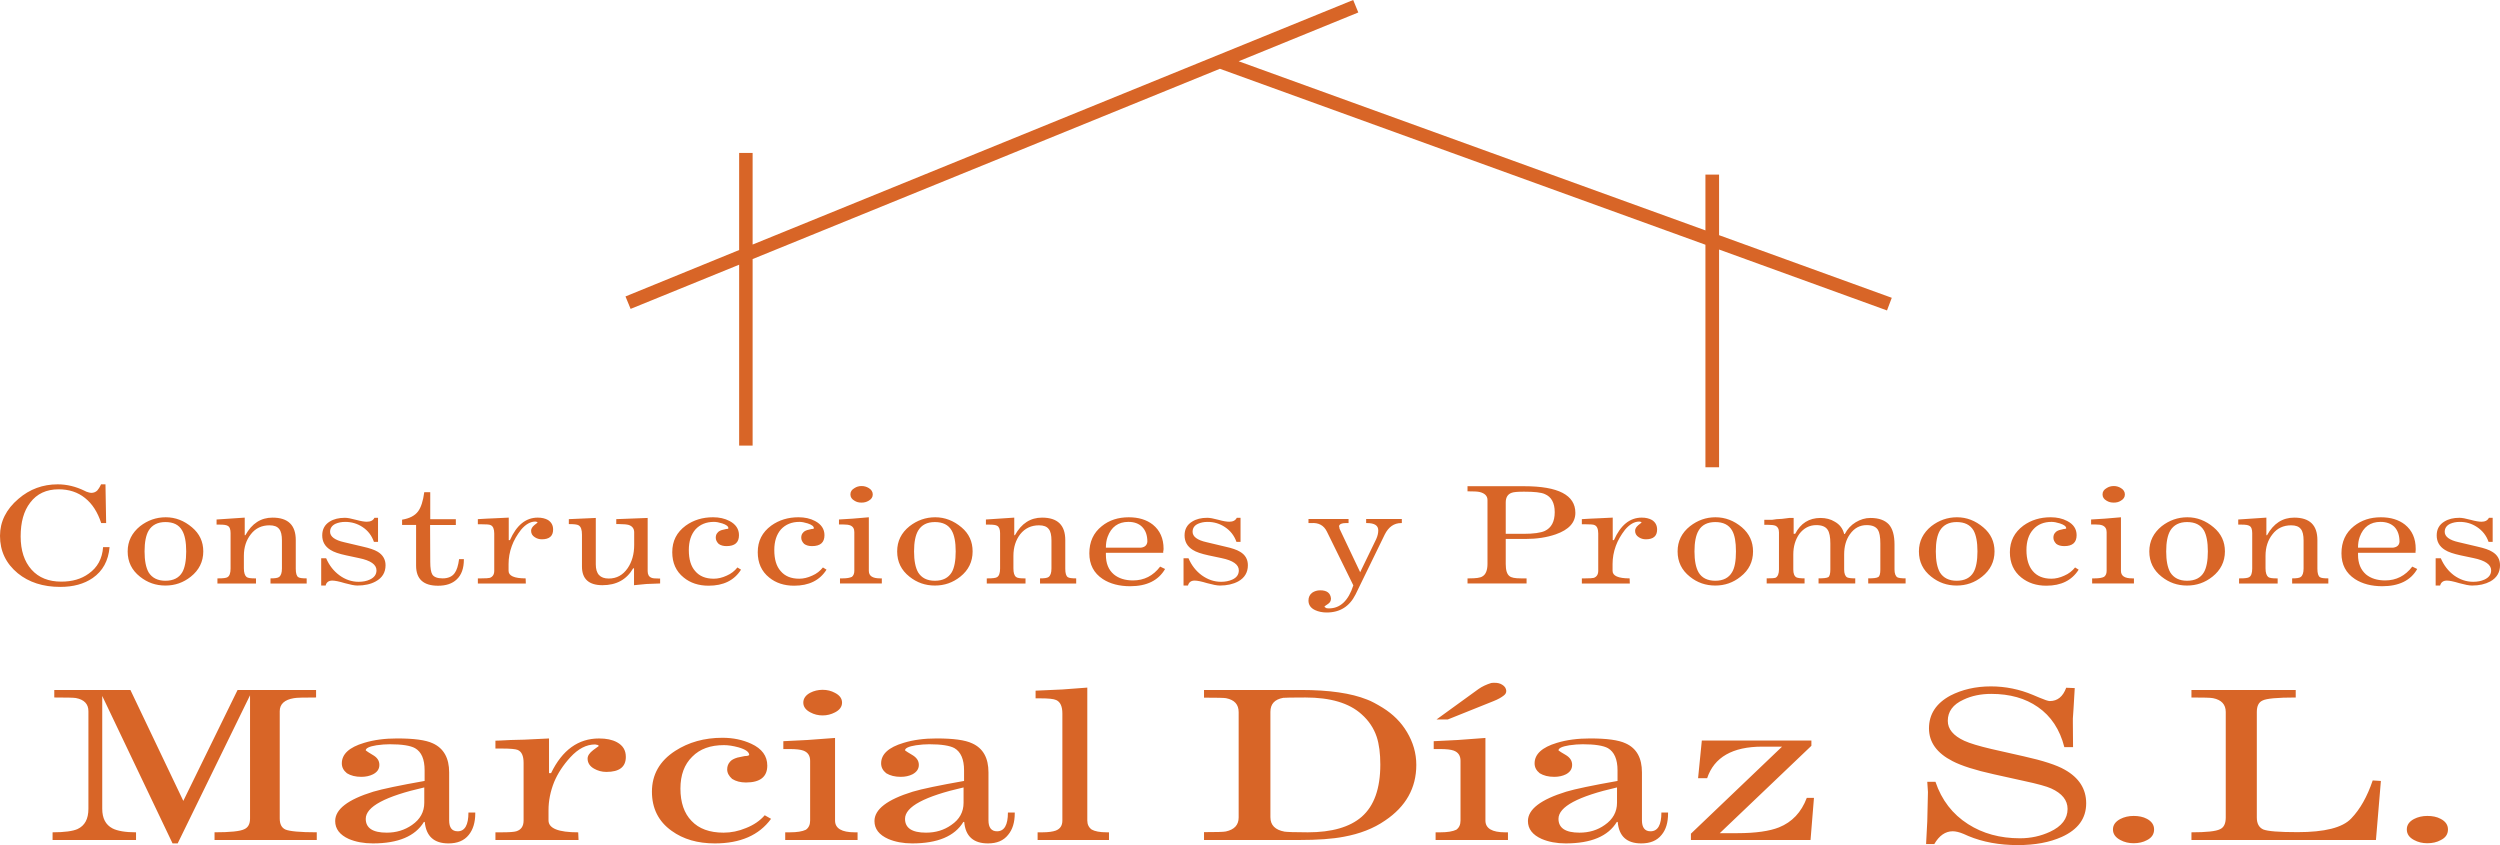
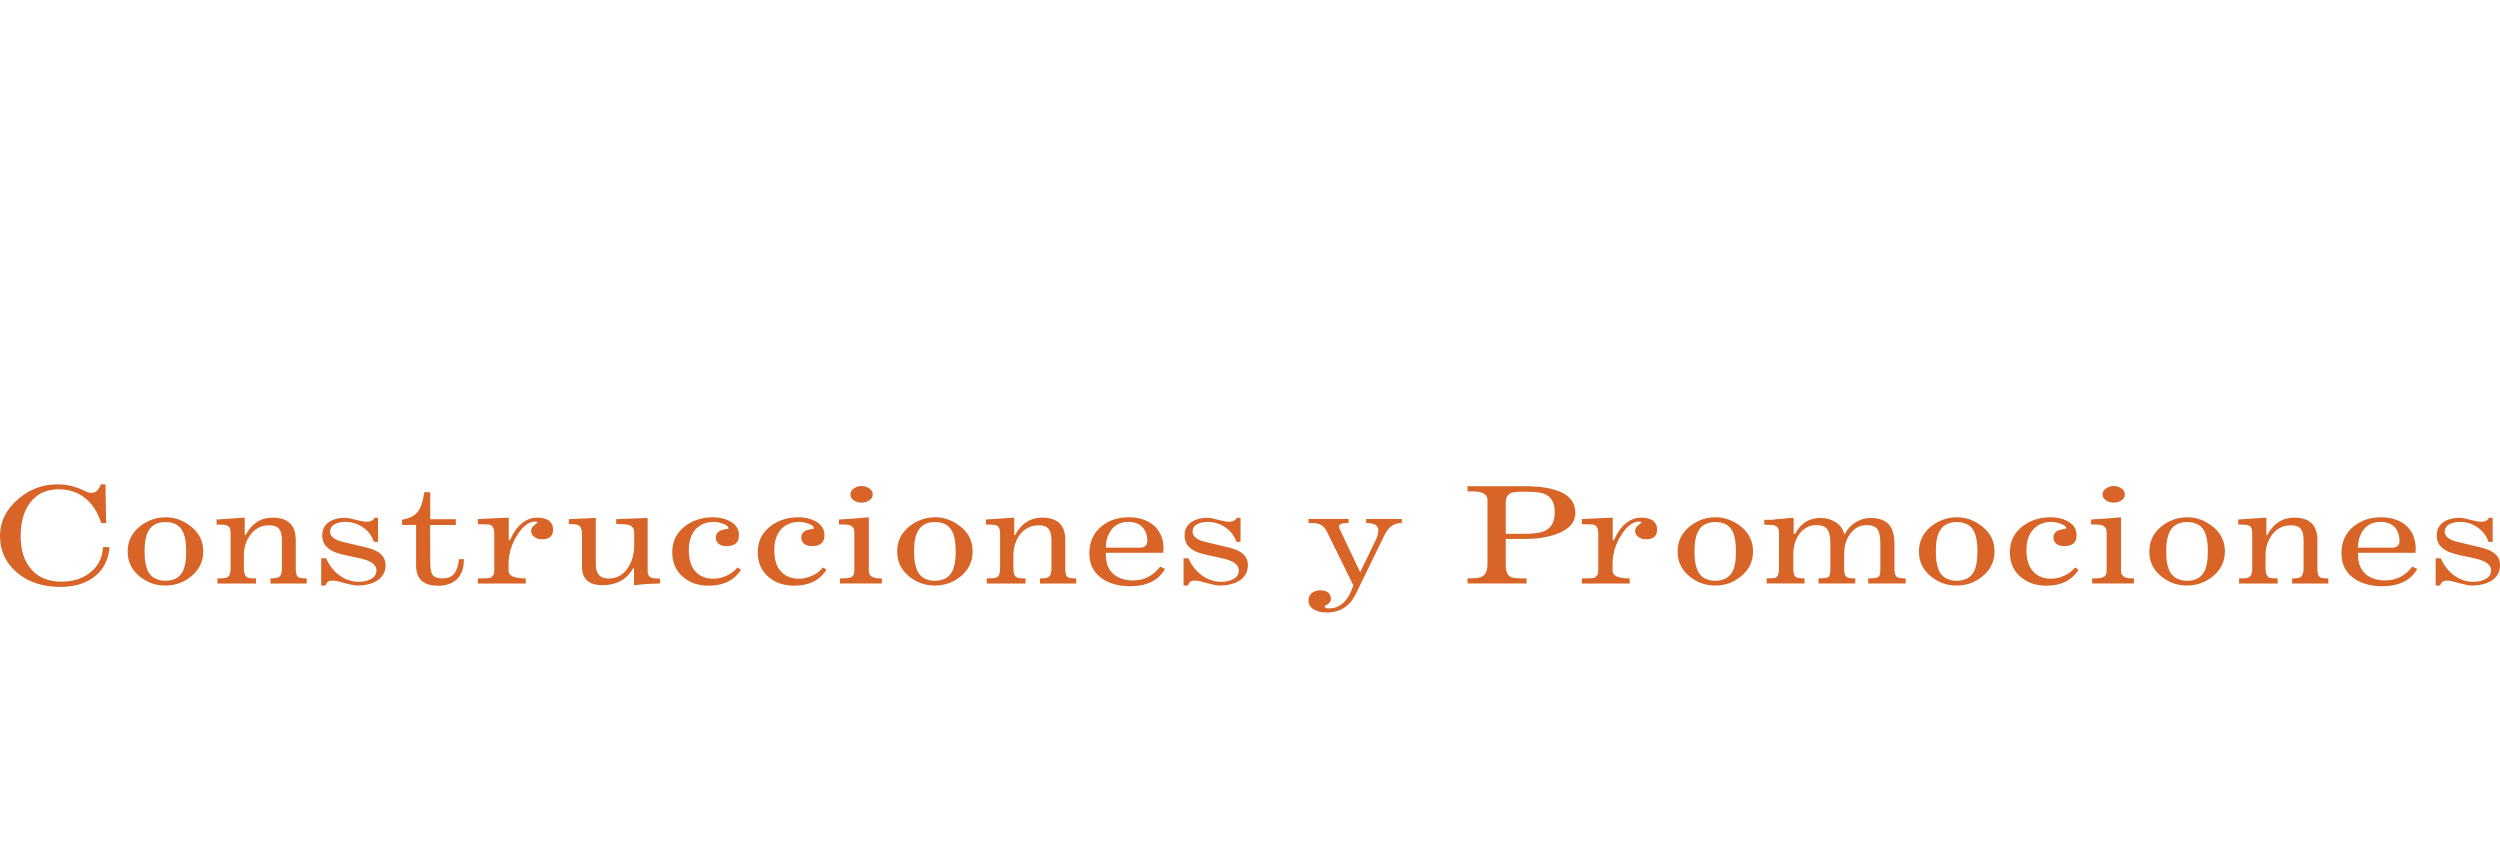
<svg xmlns="http://www.w3.org/2000/svg" version="1.1" id="Capa_1" x="0px" y="0px" width="270px" height="91.271px" viewBox="-83.52 -22.135 270 91.271" enable-background="new -83.52 -22.135 270 91.271" xml:space="preserve">
  <g>
-     <polygon fill-rule="evenodd" clip-rule="evenodd" fill="#D86527" points="-3.693,-5.62 -2.237,-5.62 -2.237,4.277 62.623,-22.135    63.176,-20.789 50.255,-15.518 100.666,2.747 100.666,-3.279 102.14,-3.279 102.14,3.264 120.792,10.027 120.275,11.393    102.14,4.813 102.14,28.331 100.666,28.331 100.666,4.296 48.228,-14.706 -2.237,5.844 -2.237,25.99 -3.693,25.99 -3.693,6.453    -15.415,11.226 -15.968,9.881 -3.693,4.868  " />
    <path fill="#D86527" d="M-72.386,36.957h0.7c-0.129,1.474-0.737,2.58-1.825,3.335c-0.939,0.646-2.102,0.959-3.502,0.959   c-1.861,0-3.391-0.498-4.589-1.475c-1.272-1.051-1.918-2.396-1.918-4.037c0-1.529,0.664-2.875,1.992-4   c1.215-1.049,2.635-1.566,4.238-1.566c0.995,0,1.974,0.241,2.911,0.701l0.111,0.055l0.075,0.037c0.221,0.073,0.405,0.13,0.516,0.13   c0.275,0,0.497-0.094,0.663-0.258c0.11-0.129,0.259-0.332,0.406-0.665h0.479l0.073,4.185h-0.534   c-0.387-1.18-0.958-2.082-1.751-2.71c-0.774-0.627-1.733-0.938-2.838-0.938c-1.327,0-2.359,0.479-3.078,1.437   c-0.7,0.903-1.032,2.12-1.032,3.649c0,1.512,0.388,2.71,1.179,3.595c0.775,0.865,1.844,1.29,3.207,1.29   c1.18,0,2.156-0.276,2.968-0.866C-72.994,39.149-72.479,38.21-72.386,36.957 M-67.907,37.418c0,0.995,0.147,1.75,0.441,2.267   c0.369,0.59,0.978,0.901,1.807,0.901c0.866,0,1.476-0.312,1.826-0.92c0.275-0.479,0.423-1.235,0.423-2.248   c0-1.015-0.147-1.771-0.442-2.269c-0.35-0.607-0.94-0.902-1.807-0.902c-0.829,0-1.438,0.313-1.807,0.921   C-67.76,35.666-67.907,36.422-67.907,37.418 M-69.732,37.418c0-1.107,0.461-2.01,1.346-2.729c0.812-0.627,1.732-0.959,2.765-0.959   c1.052,0,1.991,0.369,2.838,1.088c0.813,0.682,1.217,1.547,1.217,2.6c0,1.105-0.461,2.026-1.346,2.727   c-0.811,0.646-1.713,0.959-2.746,0.959c-1.031,0-1.935-0.313-2.745-0.959C-69.289,39.444-69.732,38.542-69.732,37.418    M-60.037,40.882v-0.553h0.11c0.516,0,0.83-0.037,0.977-0.129c0.222-0.129,0.332-0.442,0.332-0.939v-3.816   c0-0.405-0.093-0.682-0.313-0.792c-0.148-0.092-0.425-0.129-0.849-0.129h-0.35v-0.553l3.041-0.203v1.898h0.073   c0.7-1.271,1.677-1.898,2.931-1.898c1.678,0,2.508,0.811,2.508,2.432v3.098c0,0.479,0.091,0.792,0.274,0.903   c0.131,0.092,0.426,0.129,0.904,0.129v0.553h-3.907v-0.553c0.461,0,0.773-0.037,0.922-0.147c0.202-0.147,0.313-0.442,0.313-0.921   v-3.023c0-0.571-0.093-0.994-0.295-1.235c-0.202-0.276-0.552-0.405-1.051-0.405c-0.829,0-1.511,0.313-2.008,0.959   c-0.498,0.626-0.757,1.401-0.757,2.34v1.347c0,0.479,0.111,0.792,0.295,0.939c0.147,0.11,0.442,0.147,0.923,0.147h0.091v0.553   H-60.037z M-48.831,41.104v-2.949h0.534c0.332,0.774,0.812,1.383,1.438,1.844c0.626,0.46,1.326,0.7,2.063,0.7   c0.462,0,0.867-0.074,1.217-0.24c0.479-0.221,0.719-0.553,0.719-0.995c0-0.626-0.626-1.068-1.898-1.326l-1.382-0.296   c-0.774-0.165-1.326-0.35-1.696-0.59c-0.59-0.368-0.884-0.886-0.884-1.566c0-0.664,0.275-1.161,0.811-1.493   c0.443-0.276,0.995-0.405,1.641-0.405c0.258,0,0.663,0.073,1.197,0.22c0.535,0.148,0.922,0.204,1.162,0.204   c0.404,0,0.682-0.129,0.829-0.424h0.387v2.599h-0.441c-0.241-0.683-0.646-1.217-1.236-1.604c-0.553-0.368-1.18-0.553-1.861-0.553   c-0.404,0-0.755,0.073-1.051,0.202c-0.387,0.185-0.59,0.479-0.59,0.867c0,0.516,0.517,0.901,1.512,1.124l2.028,0.479   c0.737,0.165,1.271,0.35,1.604,0.553c0.552,0.332,0.847,0.829,0.847,1.456c0,0.774-0.35,1.364-1.068,1.751   c-0.534,0.295-1.198,0.442-1.973,0.442c-0.313,0-0.755-0.093-1.363-0.258c-0.608-0.185-1.069-0.277-1.346-0.277   c-0.387,0-0.646,0.185-0.719,0.535H-48.831z M-38.583,34.561h-1.511v-0.571c0.791-0.13,1.382-0.425,1.732-0.903   c0.313-0.424,0.534-1.105,0.663-2.065h0.646v2.913h2.764v0.627h-2.782l0.019,3.981c0,0.663,0.073,1.124,0.221,1.363   c0.166,0.276,0.553,0.424,1.106,0.424c0.589,0,1.032-0.185,1.308-0.571c0.222-0.295,0.388-0.811,0.479-1.511h0.516v0.055   c0,0.94-0.257,1.659-0.773,2.138c-0.479,0.461-1.161,0.683-2.009,0.683c-1.586,0-2.378-0.719-2.378-2.175V34.561z M-31.911,40.882   v-0.553h0.387c0.461,0,0.774-0.019,0.904-0.055c0.313-0.111,0.479-0.369,0.479-0.756v-4.037c0-0.479-0.129-0.792-0.388-0.903   c-0.129-0.072-0.461-0.092-0.996-0.092h-0.387v-0.553c0.074,0,0.387-0.019,0.959-0.056c0.166,0,0.441-0.019,0.848-0.037l1.53-0.073   v2.432h0.129c0.718-1.621,1.714-2.432,3.004-2.432c0.442,0,0.811,0.092,1.106,0.258c0.367,0.24,0.552,0.571,0.552,1.032   c0,0.7-0.405,1.052-1.216,1.052c-0.276,0-0.534-0.074-0.756-0.222c-0.276-0.167-0.406-0.406-0.406-0.7   c0-0.203,0.111-0.406,0.351-0.609l0.351-0.276c-0.037-0.055-0.056-0.073-0.073-0.073l-0.166-0.037   c-0.534,0-1.051,0.295-1.549,0.885c-0.442,0.571-0.774,1.143-0.995,1.752c-0.24,0.645-0.351,1.309-0.351,1.953v0.737   c0,0.534,0.608,0.811,1.844,0.811l0.019,0.553H-31.911z M-15.046,41.066v-1.824h-0.093c-0.701,1.216-1.807,1.824-3.317,1.824   c-1.456,0-2.212-0.663-2.212-2.009V35.61c0-0.534-0.111-0.866-0.368-1.014c-0.148-0.091-0.498-0.129-1.051-0.129v-0.534   l2.912-0.129v5.014c0,1.031,0.461,1.529,1.4,1.529c0.849,0,1.529-0.368,2.046-1.124c0.461-0.682,0.7-1.511,0.7-2.507v-1.363   c0-0.388-0.202-0.664-0.589-0.793c-0.204-0.055-0.534-0.093-1.014-0.093h-0.332v-0.534l3.391-0.129v5.751   c0,0.35,0.129,0.589,0.387,0.699c0.148,0.074,0.406,0.093,0.813,0.093h0.146v0.534l-1.474,0.056L-15.046,41.066z M-3.878,39.149   l0.388,0.24c-0.737,1.161-1.898,1.732-3.502,1.732c-1.069,0-1.974-0.295-2.69-0.885c-0.83-0.664-1.235-1.585-1.235-2.728   c0-1.218,0.479-2.156,1.456-2.876c0.848-0.608,1.824-0.903,2.949-0.903c0.663,0,1.271,0.129,1.787,0.406   c0.664,0.35,1.014,0.865,1.014,1.529c0,0.792-0.442,1.181-1.345,1.181c-0.332,0-0.627-0.074-0.849-0.24   c-0.203-0.203-0.313-0.425-0.313-0.663c0-0.223,0.057-0.406,0.186-0.535c0.091-0.129,0.239-0.221,0.46-0.295l0.461-0.111   c0.129,0,0.221-0.018,0.258-0.073c0-0.222-0.222-0.387-0.663-0.534c-0.351-0.111-0.645-0.166-0.903-0.166   c-0.83,0-1.493,0.277-1.991,0.811c-0.479,0.553-0.718,1.29-0.718,2.231c0,0.995,0.222,1.75,0.681,2.267   c0.462,0.552,1.125,0.829,2.01,0.829c0.461,0,0.922-0.111,1.4-0.332C-4.56,39.832-4.172,39.519-3.878,39.149 M5.356,39.149   l0.387,0.24c-0.736,1.161-1.898,1.732-3.501,1.732c-1.069,0-1.973-0.295-2.691-0.885c-0.829-0.664-1.234-1.585-1.234-2.728   c0-1.218,0.479-2.156,1.456-2.876c0.847-0.608,1.824-0.903,2.948-0.903c0.664,0,1.271,0.129,1.788,0.406   c0.664,0.35,1.014,0.865,1.014,1.529c0,0.792-0.442,1.181-1.346,1.181c-0.332,0-0.627-0.074-0.849-0.24   c-0.202-0.203-0.313-0.425-0.313-0.663c0-0.223,0.056-0.406,0.184-0.535c0.093-0.129,0.241-0.221,0.461-0.295l0.461-0.111   c0.13,0,0.222-0.018,0.259-0.073c0-0.222-0.221-0.387-0.664-0.534c-0.351-0.111-0.645-0.166-0.902-0.166   c-0.829,0-1.494,0.277-1.991,0.811c-0.479,0.553-0.719,1.29-0.719,2.231c0,0.995,0.221,1.75,0.683,2.267   c0.461,0.552,1.124,0.829,2.009,0.829c0.46,0,0.921-0.111,1.4-0.332C4.675,39.832,5.062,39.519,5.356,39.149 M7.199,40.882v-0.553   h0.295c0.443,0,0.756-0.055,0.996-0.166c0.166-0.147,0.257-0.35,0.257-0.645v-4.184c0-0.351-0.129-0.591-0.423-0.72   c-0.165-0.073-0.461-0.109-0.848-0.109H7.273H7.089v-0.535l1.493-0.093l1.732-0.147v5.788c0,0.553,0.406,0.811,1.217,0.811h0.185   v0.553H7.199z M8.324,31.262c0-0.296,0.147-0.517,0.442-0.683c0.222-0.147,0.479-0.222,0.756-0.222   c0.295,0,0.552,0.074,0.792,0.222c0.276,0.166,0.425,0.405,0.425,0.683c0,0.295-0.148,0.516-0.443,0.682   c-0.239,0.147-0.497,0.202-0.773,0.202c-0.277,0-0.534-0.055-0.756-0.202C8.472,31.777,8.324,31.557,8.324,31.262 M15.198,37.418   c0,0.995,0.148,1.75,0.443,2.267c0.368,0.59,0.958,0.901,1.806,0.901c0.867,0,1.456-0.312,1.825-0.92   c0.276-0.479,0.423-1.235,0.423-2.248c0-1.015-0.146-1.771-0.441-2.269c-0.351-0.607-0.958-0.902-1.807-0.902   c-0.848,0-1.438,0.313-1.806,0.921C15.347,35.666,15.198,36.422,15.198,37.418 M13.374,37.418c0-1.107,0.442-2.01,1.346-2.729   c0.811-0.627,1.732-0.959,2.765-0.959c1.031,0,1.991,0.369,2.838,1.088c0.812,0.682,1.199,1.547,1.199,2.6   c0,1.105-0.443,2.026-1.328,2.727c-0.811,0.646-1.713,0.959-2.746,0.959c-1.032,0-1.935-0.313-2.746-0.959   C13.816,39.444,13.374,38.542,13.374,37.418 M23.051,40.882v-0.553h0.129c0.498,0,0.83-0.037,0.977-0.129   c0.222-0.129,0.332-0.442,0.332-0.939v-3.816c0-0.405-0.11-0.682-0.313-0.792c-0.147-0.092-0.424-0.129-0.848-0.129h-0.369v-0.553   l3.061-0.203v1.898h0.074c0.699-1.271,1.676-1.898,2.93-1.898c1.677,0,2.506,0.811,2.506,2.432v3.098   c0,0.479,0.093,0.792,0.278,0.903c0.128,0.092,0.423,0.129,0.901,0.129v0.553h-3.906v-0.553c0.46,0,0.773-0.037,0.922-0.147   c0.202-0.147,0.313-0.442,0.313-0.921v-3.023c0-0.571-0.092-0.994-0.295-1.235c-0.203-0.276-0.554-0.405-1.051-0.405   c-0.829,0-1.512,0.313-2.027,0.959c-0.479,0.626-0.736,1.401-0.736,2.34v1.347c0,0.479,0.092,0.792,0.295,0.939   c0.129,0.11,0.441,0.147,0.902,0.147h0.11v0.553H23.051z M41.777,39.058l0.533,0.258c-0.718,1.235-1.972,1.861-3.777,1.861   c-1.161,0-2.156-0.258-2.949-0.773c-0.978-0.646-1.456-1.566-1.456-2.783c0-1.235,0.442-2.212,1.345-2.931   c0.793-0.646,1.771-0.959,2.912-0.959c1.051,0,1.917,0.259,2.6,0.793c0.774,0.626,1.161,1.493,1.161,2.617   c0,0.13-0.018,0.203-0.037,0.259v0.165h-6.192v0.222c0,0.921,0.276,1.622,0.866,2.119c0.516,0.424,1.217,0.646,2.063,0.646   C40.045,40.551,41.021,40.053,41.777,39.058 M35.916,37.011h2.746h1.051c0.423-0.054,0.645-0.275,0.682-0.646   c0-0.681-0.184-1.216-0.571-1.603c-0.351-0.35-0.849-0.534-1.475-0.534c-1.105,0-1.861,0.553-2.249,1.621   C35.972,36.199,35.916,36.588,35.916,37.011 M44.302,41.104v-2.949h0.534c0.333,0.774,0.812,1.383,1.438,1.844   c0.645,0.46,1.326,0.7,2.083,0.7c0.441,0,0.847-0.074,1.215-0.24c0.48-0.221,0.701-0.553,0.701-0.995   c0-0.626-0.626-1.068-1.88-1.326l-1.4-0.296c-0.756-0.165-1.328-0.35-1.696-0.59c-0.59-0.368-0.884-0.886-0.884-1.566   c0-0.664,0.275-1.161,0.829-1.493c0.441-0.276,0.977-0.405,1.622-0.405c0.276,0,0.681,0.073,1.216,0.22   c0.516,0.148,0.903,0.204,1.16,0.204c0.388,0,0.664-0.129,0.813-0.424h0.405v2.599h-0.442c-0.239-0.683-0.663-1.217-1.254-1.604   c-0.552-0.368-1.18-0.553-1.861-0.553c-0.404,0-0.736,0.073-1.031,0.202c-0.405,0.185-0.59,0.479-0.59,0.867   c0,0.516,0.497,0.901,1.512,1.124l2.008,0.479c0.756,0.165,1.272,0.35,1.605,0.553c0.57,0.332,0.846,0.829,0.846,1.456   c0,0.774-0.35,1.364-1.05,1.751c-0.553,0.295-1.217,0.442-1.973,0.442c-0.313,0-0.773-0.093-1.382-0.258   c-0.608-0.185-1.051-0.277-1.345-0.277c-0.388,0-0.628,0.185-0.72,0.535H44.302z M62.881,42.062   c-0.646,1.29-1.678,1.953-3.115,1.953c-0.479,0-0.902-0.092-1.253-0.257c-0.479-0.221-0.718-0.572-0.718-1.033   c0-0.35,0.128-0.644,0.403-0.848c0.24-0.166,0.535-0.258,0.867-0.258c0.72,0,1.105,0.295,1.162,0.885   c0,0.259-0.11,0.462-0.352,0.608l-0.349,0.239c0,0.056,0.036,0.111,0.128,0.148c0.054,0.056,0.184,0.073,0.351,0.073   c1.217,0,2.102-0.83,2.635-2.488l-2.855-5.806c-0.332-0.683-0.904-0.978-1.678-0.922h-0.165h-0.147v-0.442h4.329v0.442H61.83   c-0.442,0-0.682,0.11-0.737,0.332c0.02,0.073,0.02,0.11,0.036,0.129l0.02,0.147l2.229,4.7l1.732-3.575   c0.149-0.333,0.223-0.646,0.223-0.941c0-0.534-0.405-0.792-1.235-0.792h-0.074v-0.442h3.853v0.442h-0.073   c-0.774,0-1.364,0.424-1.77,1.234L62.881,42.062z M79.101,35.519h1.898c1.106,0,1.88-0.11,2.322-0.313   c0.7-0.332,1.069-0.995,1.069-2.027c0-1.014-0.369-1.658-1.069-1.953c-0.405-0.186-1.143-0.259-2.248-0.259   c-0.664,0-1.106,0.036-1.31,0.111c-0.442,0.147-0.663,0.497-0.663,1.051V35.519z M74.973,40.882v-0.553h0.201   c0.7,0,1.18-0.055,1.42-0.221c0.35-0.203,0.535-0.664,0.535-1.346v-6.894c0-0.441-0.297-0.736-0.85-0.867   c-0.221-0.055-0.663-0.073-1.307-0.073v-0.552h6.118c3.686,0,5.53,0.958,5.53,2.875c0,1.05-0.7,1.824-2.12,2.321   c-0.958,0.333-2.047,0.499-3.243,0.499h-2.157v2.709c0,0.663,0.13,1.087,0.388,1.29c0.201,0.184,0.607,0.258,1.233,0.258h0.352   h0.277v0.553H74.973z M87.321,40.882v-0.553h0.386c0.462,0,0.774-0.019,0.904-0.055c0.313-0.111,0.479-0.369,0.479-0.756v-4.037   c0-0.479-0.13-0.792-0.389-0.903c-0.128-0.072-0.459-0.092-0.995-0.092h-0.386v-0.553c0.073,0,0.386-0.019,0.958-0.056   c0.165,0,0.442-0.019,0.848-0.037l1.529-0.073v2.432h0.13c0.72-1.621,1.713-2.432,3.005-2.432c0.442,0,0.811,0.092,1.105,0.258   c0.368,0.24,0.553,0.571,0.553,1.032c0,0.7-0.405,1.052-1.216,1.052c-0.277,0-0.536-0.074-0.757-0.222   c-0.275-0.167-0.405-0.406-0.405-0.7c0-0.203,0.11-0.406,0.349-0.609l0.352-0.276c-0.037-0.055-0.055-0.073-0.074-0.073   l-0.164-0.037c-0.536,0-1.052,0.295-1.551,0.885c-0.439,0.571-0.773,1.143-0.995,1.752c-0.238,0.645-0.349,1.309-0.349,1.953v0.737   c0,0.534,0.607,0.811,1.843,0.811l0.018,0.553H87.321z M99.484,37.418c0,0.995,0.147,1.75,0.444,2.267   c0.349,0.59,0.958,0.901,1.806,0.901s1.455-0.312,1.807-0.92c0.294-0.479,0.422-1.235,0.422-2.248c0-1.015-0.128-1.771-0.422-2.269   c-0.352-0.607-0.959-0.902-1.807-0.902s-1.457,0.313-1.806,0.921C99.632,35.666,99.484,36.422,99.484,37.418 M97.661,37.418   c0-1.107,0.442-2.01,1.346-2.729c0.812-0.627,1.713-0.959,2.745-0.959c1.052,0,2.01,0.369,2.857,1.088   c0.793,0.682,1.199,1.547,1.199,2.6c0,1.105-0.442,2.026-1.347,2.727c-0.793,0.646-1.715,0.959-2.728,0.959   c-1.032,0-1.953-0.313-2.747-0.959C98.104,39.444,97.661,38.542,97.661,37.418 M108.609,35.354c0-0.369-0.147-0.609-0.405-0.72   c-0.167-0.056-0.442-0.092-0.848-0.092h-0.332v-0.536h0.828l0.517-0.072c0.295,0,0.736-0.037,1.346-0.129h0.479v1.714h0.165   c0.59-1.143,1.511-1.714,2.729-1.714c0.589,0,1.105,0.129,1.548,0.405c0.533,0.296,0.865,0.737,1.013,1.327h0.073   c0.277-0.535,0.664-0.959,1.18-1.271c0.498-0.295,1.015-0.461,1.585-0.461c0.903,0,1.548,0.239,1.973,0.682   c0.423,0.461,0.627,1.198,0.627,2.194v2.69c0,0.442,0.11,0.718,0.313,0.848c0.147,0.073,0.442,0.11,0.885,0.11v0.553h-4.037v-0.553   c0.57,0,0.922-0.037,1.087-0.147c0.147-0.093,0.221-0.35,0.221-0.811v-2.803c0-0.719-0.091-1.215-0.258-1.474   c-0.219-0.351-0.626-0.517-1.216-0.517c-0.755,0-1.345,0.332-1.805,0.978c-0.425,0.59-0.628,1.327-0.628,2.193v1.622   c0,0.442,0.11,0.718,0.313,0.848c0.148,0.073,0.442,0.11,0.885,0.11v0.553h-3.963v-0.553c0.533,0,0.885-0.037,1.05-0.129   c0.147-0.092,0.223-0.387,0.223-0.829v-2.803c0-0.701-0.093-1.197-0.295-1.492c-0.221-0.332-0.628-0.498-1.218-0.498   c-0.755,0-1.364,0.332-1.843,0.959c-0.423,0.608-0.645,1.346-0.645,2.212v1.622c0,0.442,0.11,0.718,0.332,0.848   c0.147,0.073,0.442,0.11,0.885,0.11v0.553h-4.092v-0.553c0.534,0,0.848-0.019,0.976-0.074c0.222-0.128,0.352-0.423,0.352-0.884   V35.354z M125.548,37.418c0,0.995,0.146,1.75,0.442,2.267c0.367,0.59,0.977,0.901,1.805,0.901c0.867,0,1.476-0.312,1.825-0.92   c0.277-0.479,0.425-1.235,0.425-2.248c0-1.015-0.147-1.771-0.425-2.269c-0.368-0.607-0.958-0.902-1.825-0.902   c-0.828,0-1.438,0.313-1.805,0.921C125.693,35.666,125.548,36.422,125.548,37.418 M123.723,37.418c0-1.107,0.46-2.01,1.345-2.729   c0.813-0.627,1.734-0.959,2.764-0.959c1.052,0,1.993,0.369,2.841,1.088c0.811,0.682,1.216,1.547,1.216,2.6   c0,1.105-0.462,2.026-1.347,2.727c-0.811,0.646-1.713,0.959-2.746,0.959c-1.03,0-1.935-0.313-2.745-0.959   C124.165,39.444,123.723,38.542,123.723,37.418 M140.588,39.149l0.386,0.24c-0.737,1.161-1.898,1.732-3.483,1.732   c-1.087,0-1.971-0.295-2.71-0.885c-0.829-0.664-1.234-1.585-1.234-2.728c0-1.218,0.497-2.156,1.457-2.876   c0.848-0.608,1.823-0.903,2.948-0.903c0.664,0,1.271,0.129,1.789,0.406c0.681,0.35,1.013,0.865,1.013,1.529   c0,0.792-0.442,1.181-1.327,1.181c-0.351,0-0.646-0.074-0.867-0.24c-0.201-0.203-0.313-0.425-0.313-0.663   c0-0.223,0.055-0.406,0.185-0.535c0.091-0.129,0.239-0.221,0.46-0.295l0.462-0.111c0.128,0,0.221-0.018,0.277-0.073   c0-0.222-0.241-0.387-0.683-0.534c-0.352-0.111-0.646-0.166-0.904-0.166c-0.828,0-1.492,0.277-1.971,0.811   c-0.499,0.553-0.737,1.29-0.737,2.231c0,0.995,0.238,1.75,0.681,2.267c0.462,0.552,1.143,0.829,2.01,0.829   c0.46,0,0.922-0.111,1.4-0.332C139.905,39.832,140.293,39.519,140.588,39.149 M142.431,40.882v-0.553h0.295   c0.442,0,0.774-0.055,0.995-0.166c0.185-0.147,0.275-0.35,0.275-0.645v-4.184c0-0.351-0.147-0.591-0.442-0.72   c-0.165-0.073-0.442-0.109-0.848-0.109h-0.185h-0.203v-0.535l1.494-0.093l1.731-0.147v5.788c0,0.553,0.405,0.811,1.217,0.811h0.185   v0.553H142.431z M143.554,31.262c0-0.296,0.147-0.517,0.442-0.683c0.222-0.147,0.479-0.222,0.774-0.222   c0.277,0,0.535,0.074,0.773,0.222c0.277,0.166,0.425,0.405,0.425,0.683c0,0.295-0.147,0.516-0.441,0.682   c-0.222,0.147-0.479,0.202-0.757,0.202c-0.295,0-0.534-0.055-0.774-0.202C143.701,31.777,143.554,31.557,143.554,31.262    M150.429,37.418c0,0.995,0.147,1.75,0.442,2.267c0.369,0.59,0.978,0.901,1.808,0.901c0.865,0,1.475-0.312,1.824-0.92   c0.277-0.479,0.425-1.235,0.425-2.248c0-1.015-0.147-1.771-0.425-2.269c-0.369-0.607-0.959-0.902-1.824-0.902   c-0.83,0-1.438,0.313-1.808,0.921C150.576,35.666,150.429,36.422,150.429,37.418 M148.605,37.418c0-1.107,0.46-2.01,1.344-2.729   c0.812-0.627,1.732-0.959,2.767-0.959c1.05,0,1.988,0.369,2.838,1.088c0.812,0.682,1.217,1.547,1.217,2.6   c0,1.105-0.462,2.026-1.347,2.727c-0.811,0.646-1.715,0.959-2.745,0.959c-1.033,0-1.936-0.313-2.746-0.959   C149.048,39.444,148.605,38.542,148.605,37.418 M158.299,40.882v-0.553h0.11c0.517,0,0.831-0.037,0.978-0.129   c0.222-0.129,0.332-0.442,0.332-0.939v-3.816c0-0.405-0.091-0.682-0.314-0.792c-0.147-0.092-0.423-0.129-0.848-0.129h-0.349v-0.553   l3.041-0.203v1.898h0.072c0.702-1.271,1.678-1.898,2.931-1.898c1.678,0,2.506,0.811,2.506,2.432v3.098   c0,0.479,0.094,0.792,0.277,0.903c0.131,0.092,0.424,0.129,0.904,0.129v0.553h-3.908v-0.553c0.461,0,0.773-0.037,0.922-0.147   c0.203-0.147,0.313-0.442,0.313-0.921v-3.023c0-0.571-0.092-0.994-0.295-1.235c-0.203-0.276-0.553-0.405-1.05-0.405   c-0.829,0-1.512,0.313-2.008,0.959c-0.499,0.626-0.757,1.401-0.757,2.34v1.347c0,0.479,0.11,0.792,0.295,0.939   c0.147,0.11,0.442,0.147,0.922,0.147h0.093v0.553H158.299z M177.006,39.058l0.535,0.258c-0.699,1.235-1.973,1.861-3.777,1.861   c-1.162,0-2.156-0.258-2.949-0.773c-0.979-0.646-1.457-1.566-1.457-2.783c0-1.235,0.443-2.212,1.346-2.931   c0.813-0.646,1.77-0.959,2.912-0.959c1.051,0,1.916,0.259,2.6,0.793c0.773,0.626,1.16,1.493,1.16,2.617c0,0.13,0,0.203-0.018,0.259   v0.165h-6.211v0.222c0,0.921,0.295,1.622,0.865,2.119c0.516,0.424,1.217,0.646,2.066,0.646   C175.273,40.551,176.252,40.053,177.006,39.058 M171.146,37.011h2.764h1.033c0.422-0.054,0.662-0.275,0.682-0.646   c0-0.681-0.184-1.216-0.555-1.603c-0.369-0.35-0.865-0.534-1.492-0.534c-1.105,0-1.861,0.553-2.248,1.621   C171.201,36.199,171.146,36.588,171.146,37.011 M179.531,41.104v-2.949h0.555c0.33,0.774,0.811,1.383,1.418,1.844   c0.645,0.46,1.326,0.7,2.082,0.7c0.443,0,0.848-0.074,1.217-0.24c0.479-0.221,0.721-0.553,0.721-0.995   c0-0.626-0.646-1.068-1.9-1.326l-1.4-0.296c-0.756-0.165-1.326-0.35-1.695-0.59c-0.59-0.368-0.885-0.886-0.885-1.566   c0-0.664,0.275-1.161,0.828-1.493c0.443-0.276,0.979-0.405,1.623-0.405c0.277,0,0.682,0.073,1.217,0.22   c0.533,0.148,0.922,0.204,1.16,0.204c0.389,0,0.664-0.129,0.811-0.424h0.406v2.599h-0.443c-0.238-0.683-0.662-1.217-1.252-1.604   c-0.553-0.368-1.162-0.553-1.863-0.553c-0.385,0-0.736,0.073-1.031,0.202c-0.387,0.185-0.59,0.479-0.59,0.867   c0,0.516,0.498,0.901,1.512,1.124l2.029,0.479c0.736,0.165,1.27,0.35,1.584,0.553c0.57,0.332,0.848,0.829,0.848,1.456   c0,0.774-0.352,1.364-1.051,1.751c-0.553,0.295-1.197,0.442-1.971,0.442c-0.314,0-0.775-0.093-1.383-0.258   c-0.609-0.185-1.051-0.277-1.328-0.277c-0.404,0-0.646,0.185-0.736,0.535H179.531z" />
-     <path fill="#D86527" d="M-77.842,68.584v-0.829c1.29,0,2.193-0.129,2.69-0.35c0.793-0.369,1.181-1.088,1.181-2.193V54.669   c0-0.774-0.461-1.253-1.364-1.419c-0.203-0.037-0.978-0.056-2.323-0.056v-0.812h8.221l5.714,11.981l5.861-11.981h8.478v0.812   c-1.345,0-2.155,0.019-2.395,0.074c-1.015,0.165-1.53,0.645-1.53,1.4v11.594c0,0.607,0.203,1.013,0.627,1.197   c0.441,0.185,1.566,0.295,3.373,0.295v0.829h-11.041v-0.829c1.695,0,2.765-0.11,3.206-0.332c0.426-0.184,0.628-0.571,0.628-1.16   V52.955l-7.815,15.998h-0.553l-7.594-15.925v12.184c0,1.032,0.369,1.732,1.106,2.119c0.535,0.276,1.382,0.424,2.544,0.424v0.829   H-77.842z M-37.736,66.631c-0.939,1.548-2.781,2.322-5.51,2.322c-0.995,0-1.862-0.166-2.6-0.479   c-0.977-0.442-1.474-1.087-1.474-1.935c0-1.271,1.363-2.322,4.11-3.171c0.995-0.295,2.838-0.682,5.548-1.161v-1.143   c0-1.198-0.332-1.99-1.033-2.396c-0.496-0.276-1.4-0.424-2.728-0.424c-0.441,0-0.921,0.036-1.437,0.11   c-0.775,0.128-1.161,0.313-1.161,0.553c0.11,0.092,0.368,0.258,0.736,0.479c0.498,0.276,0.737,0.626,0.737,1.087   c0,0.442-0.222,0.774-0.682,1.014c-0.369,0.185-0.792,0.276-1.272,0.276c-0.608,0-1.143-0.129-1.548-0.387   c-0.368-0.295-0.553-0.646-0.553-1.069c0-0.995,0.792-1.733,2.396-2.211c1.087-0.333,2.266-0.48,3.575-0.48   c1.807,0,3.096,0.166,3.871,0.535c1.16,0.535,1.75,1.585,1.75,3.133v5.18c0,0.774,0.295,1.18,0.922,1.18   c0.773,0,1.161-0.682,1.161-2.027h0.737v0.092c0,0.978-0.239,1.751-0.7,2.322c-0.498,0.627-1.234,0.922-2.193,0.922   c-1.566,0-2.414-0.774-2.563-2.322H-37.736z M-37.699,62.907c-4.22,0.958-6.32,2.083-6.32,3.392c0,0.995,0.755,1.493,2.267,1.493   c1.031,0,1.936-0.276,2.727-0.829c0.886-0.608,1.327-1.419,1.327-2.397V62.907z M-30.013,68.584v-0.829h0.664   c0.811,0,1.346-0.037,1.585-0.11c0.534-0.166,0.792-0.553,0.792-1.161v-6.229c0-0.756-0.202-1.217-0.646-1.401   c-0.22-0.092-0.792-0.147-1.713-0.147h-0.683v-0.849c0.129,0,0.664-0.018,1.641-0.073c0.294,0,0.792-0.019,1.475-0.037l2.672-0.129   v3.742h0.222c1.217-2.507,2.949-3.742,5.179-3.742c0.792,0,1.42,0.129,1.936,0.406c0.645,0.351,0.959,0.866,0.959,1.585   c0,1.088-0.701,1.622-2.103,1.622c-0.497,0-0.938-0.129-1.326-0.351c-0.461-0.258-0.7-0.626-0.7-1.087   c0-0.313,0.202-0.607,0.608-0.922l0.608-0.443c-0.056-0.072-0.111-0.109-0.129-0.109l-0.276-0.055c-0.94,0-1.825,0.46-2.673,1.382   c-0.794,0.866-1.363,1.751-1.751,2.672c-0.405,1.014-0.608,2.028-0.608,3.041v1.106c0,0.866,1.069,1.29,3.207,1.29l0.036,0.829   H-30.013z M-0.929,65.912l0.682,0.387c-1.29,1.77-3.316,2.654-6.064,2.654c-1.861,0-3.409-0.442-4.681-1.364   c-1.419-1.014-2.119-2.433-2.119-4.221c0-1.843,0.829-3.317,2.507-4.404c1.456-0.94,3.151-1.419,5.104-1.419   c1.161,0,2.193,0.22,3.116,0.645c1.161,0.534,1.731,1.328,1.731,2.359c0,1.216-0.774,1.824-2.304,1.824   c-0.59,0-1.087-0.129-1.493-0.387c-0.351-0.313-0.534-0.646-0.534-1.032c0-0.332,0.11-0.608,0.313-0.829   c0.148-0.185,0.425-0.332,0.793-0.442l0.793-0.165c0.239,0,0.406-0.038,0.479-0.111c0-0.332-0.388-0.608-1.161-0.831   c-0.608-0.164-1.124-0.238-1.567-0.238c-1.456,0-2.598,0.405-3.427,1.253c-0.849,0.83-1.273,1.973-1.273,3.446   c0,1.493,0.406,2.673,1.198,3.484c0.793,0.848,1.953,1.271,3.465,1.271c0.813,0,1.622-0.166,2.415-0.498   C-2.109,66.963-1.444,66.502-0.929,65.912 M1.283,68.584v-0.829H1.8c0.756,0,1.326-0.092,1.714-0.276   c0.313-0.221,0.46-0.553,0.46-0.995v-6.451c0-0.553-0.239-0.921-0.737-1.105c-0.295-0.11-0.792-0.166-1.474-0.166H1.431H1.08   v-0.848l2.6-0.13l2.985-0.221v8.921c0,0.848,0.72,1.271,2.12,1.271h0.313v0.829H1.283z M3.236,53.747   c0-0.442,0.26-0.81,0.756-1.068c0.388-0.203,0.849-0.314,1.327-0.314c0.497,0,0.94,0.111,1.346,0.333   c0.498,0.258,0.756,0.607,0.756,1.05s-0.258,0.793-0.756,1.051c-0.424,0.221-0.866,0.333-1.346,0.333   c-0.479,0-0.922-0.112-1.327-0.333C3.496,54.54,3.236,54.189,3.236,53.747 M20.525,66.631c-0.939,1.548-2.783,2.322-5.529,2.322   c-0.977,0-1.843-0.166-2.58-0.479c-0.995-0.442-1.493-1.087-1.493-1.935c0-1.271,1.383-2.322,4.129-3.171   c0.977-0.295,2.838-0.682,5.547-1.161v-1.143c0-1.198-0.35-1.99-1.031-2.396c-0.498-0.276-1.42-0.424-2.728-0.424   c-0.443,0-0.922,0.036-1.438,0.11c-0.793,0.128-1.179,0.313-1.179,0.553c0.128,0.092,0.368,0.258,0.756,0.479   c0.479,0.276,0.737,0.626,0.737,1.087c0,0.442-0.241,0.774-0.684,1.014c-0.367,0.185-0.792,0.276-1.271,0.276   c-0.626,0-1.143-0.129-1.566-0.387c-0.368-0.295-0.553-0.646-0.553-1.069c0-0.995,0.812-1.733,2.414-2.211   c1.068-0.333,2.268-0.48,3.576-0.48c1.806,0,3.078,0.166,3.852,0.535c1.181,0.535,1.752,1.585,1.752,3.133v5.18   c0,0.774,0.313,1.18,0.921,1.18c0.793,0,1.18-0.682,1.18-2.027h0.737v0.092c0,0.978-0.24,1.751-0.719,2.322   c-0.498,0.627-1.216,0.922-2.176,0.922c-1.566,0-2.432-0.774-2.562-2.322H20.525z M20.544,62.907   c-4.202,0.958-6.321,2.083-6.321,3.392c0,0.995,0.756,1.493,2.267,1.493c1.051,0,1.953-0.276,2.729-0.829   c0.902-0.608,1.326-1.419,1.326-2.397V62.907z M28.542,68.584v-0.829h0.517c0.646,0,1.125-0.073,1.438-0.185   c0.479-0.184,0.719-0.534,0.719-1.087V54.927c0-0.774-0.221-1.253-0.664-1.456c-0.276-0.129-0.847-0.185-1.75-0.185h-0.479v-0.829   l2.894-0.129l2.691-0.202v14.357c0,0.424,0.166,0.756,0.479,0.977c0.332,0.185,0.867,0.295,1.604,0.295h0.259v0.829H28.542z    M53.685,66.133c0,0.849,0.516,1.364,1.528,1.549c0.24,0.036,1.068,0.073,2.508,0.073c2.617,0,4.551-0.571,5.822-1.677   c1.348-1.18,2.011-3.061,2.011-5.641c0-1.198-0.13-2.192-0.388-2.985c-0.313-0.94-0.867-1.77-1.641-2.452   c-1.345-1.216-3.372-1.806-6.064-1.806c-1.475,0-2.266,0.019-2.396,0.037c-0.922,0.166-1.381,0.663-1.381,1.511V66.133z    M46.514,68.584v-0.848c1.308,0,2.102-0.019,2.359-0.073c0.921-0.203,1.382-0.7,1.382-1.513V54.779   c0-0.829-0.442-1.327-1.363-1.511c-0.185-0.037-0.995-0.056-2.378-0.056v-0.83h10.487c3.042,0,5.418,0.351,7.116,1.033   c0.459,0.165,1.029,0.479,1.693,0.884c1.125,0.7,1.992,1.567,2.616,2.617c0.666,1.106,1.015,2.286,1.015,3.558   c0,2.488-1.123,4.498-3.373,6.009c-1.251,0.866-2.745,1.438-4.46,1.751c-1.233,0.239-2.838,0.35-4.828,0.35H46.514z M71.618,55.571   l4.551-3.298c0.369-0.259,0.83-0.479,1.364-0.646c0.112-0.019,0.24-0.019,0.388-0.019c0.295,0,0.553,0.056,0.791,0.204   c0.277,0.166,0.425,0.387,0.444,0.663c0,0.203-0.073,0.351-0.26,0.498c-0.275,0.221-0.644,0.424-1.104,0.607l-4.959,1.99H71.618z    M71.525,68.584v-0.829h0.516c0.755,0,1.327-0.092,1.715-0.276c0.313-0.221,0.46-0.553,0.46-0.995v-6.451   c0-0.553-0.239-0.921-0.737-1.105c-0.295-0.11-0.793-0.166-1.475-0.166h-0.331h-0.352v-0.848l2.6-0.13l2.985-0.221v8.921   c0,0.848,0.72,1.271,2.12,1.271h0.314v0.829H71.525z M91.099,66.631c-0.939,1.548-2.782,2.322-5.529,2.322   c-0.976,0-1.843-0.166-2.58-0.479c-0.995-0.442-1.493-1.087-1.493-1.935c0-1.271,1.383-2.322,4.128-3.171   c0.978-0.295,2.84-0.682,5.548-1.161v-1.143c0-1.198-0.35-1.99-1.032-2.396c-0.496-0.276-1.418-0.424-2.728-0.424   c-0.441,0-0.921,0.036-1.438,0.11c-0.793,0.128-1.179,0.313-1.179,0.553c0.11,0.092,0.368,0.258,0.756,0.479   c0.479,0.276,0.718,0.626,0.718,1.087c0,0.442-0.221,0.774-0.663,1.014c-0.368,0.185-0.793,0.276-1.272,0.276   c-0.627,0-1.143-0.129-1.565-0.387c-0.368-0.295-0.553-0.646-0.553-1.069c0-0.995,0.811-1.733,2.396-2.211   c1.086-0.333,2.285-0.48,3.595-0.48c1.786,0,3.076,0.166,3.851,0.535c1.182,0.535,1.752,1.585,1.752,3.133v5.18   c0,0.774,0.312,1.18,0.921,1.18c0.794,0,1.18-0.682,1.18-2.027h0.72v0.092c0,0.978-0.222,1.751-0.7,2.322   c-0.499,0.627-1.236,0.922-2.194,0.922c-1.565,0-2.415-0.774-2.543-2.322H91.099z M91.117,62.907   c-4.201,0.958-6.321,2.083-6.321,3.392c0,0.995,0.756,1.493,2.268,1.493c1.05,0,1.953-0.276,2.728-0.829   c0.885-0.608,1.326-1.419,1.326-2.397V62.907z M112.018,68.584H99.099v-0.682l9.843-9.4h-2.138c-3.209,0-5.199,1.144-5.954,3.41   h-0.978l0.405-4.073h11.833v0.572l-9.896,9.437h1.88c1.99,0,3.501-0.222,4.516-0.627c1.418-0.571,2.413-1.622,3.003-3.189h0.774   L112.018,68.584z M125.381,69.026h-0.884l0.128-2.451l0.073-3.17l-0.073-1.106h0.885c0.663,1.973,1.845,3.503,3.521,4.571   c1.585,1.014,3.447,1.53,5.603,1.53c1.182,0,2.25-0.24,3.245-0.701c1.271-0.589,1.899-1.419,1.899-2.469   c0-0.94-0.592-1.677-1.771-2.213c-0.479-0.22-1.475-0.497-2.948-0.811l-3.243-0.719c-2.01-0.442-3.504-0.922-4.46-1.419   c-1.697-0.866-2.546-2.046-2.546-3.539c0-1.53,0.774-2.709,2.305-3.538c1.254-0.646,2.711-0.996,4.387-0.996   c1.567,0,3.096,0.313,4.535,0.922l0.7,0.295c0.57,0.239,0.938,0.368,1.123,0.368c0.83,0,1.418-0.479,1.771-1.438l0.921,0.037   c0,0.056-0.036,0.793-0.13,2.212l-0.073,1.068v0.499l0.02,2.597h-0.941c-0.479-1.896-1.438-3.354-2.857-4.33   c-1.344-0.94-3.022-1.419-5.031-1.419c-1.124,0-2.119,0.202-3.006,0.626c-1.141,0.517-1.693,1.29-1.693,2.285   c0,0.886,0.59,1.604,1.787,2.156c0.609,0.277,1.585,0.571,2.931,0.886l3.502,0.793c2.063,0.46,3.538,0.939,4.405,1.437   c1.548,0.866,2.322,2.083,2.322,3.631c0,1.642-0.885,2.839-2.637,3.632c-1.308,0.589-2.895,0.884-4.754,0.884   c-1.991,0-3.779-0.331-5.327-0.977l-0.499-0.221c-0.477-0.203-0.885-0.295-1.196-0.295   C126.58,67.645,125.917,68.105,125.381,69.026 M144.679,67.441c0-0.479,0.276-0.848,0.792-1.124   c0.425-0.22,0.904-0.331,1.438-0.331c0.535,0,1.034,0.092,1.438,0.313c0.518,0.276,0.775,0.664,0.775,1.143   c0,0.517-0.258,0.903-0.775,1.161c-0.403,0.222-0.902,0.332-1.438,0.332c-0.517,0-0.995-0.11-1.438-0.351   C144.955,68.308,144.679,67.939,144.679,67.441 M153.156,68.584v-0.829c1.624,0,2.637-0.11,3.078-0.332   c0.424-0.184,0.627-0.607,0.627-1.272v-11.39c0-0.811-0.46-1.309-1.363-1.492c-0.258-0.056-1.034-0.074-2.342-0.074v-0.812h11.262   v0.812c-1.989,0-3.188,0.11-3.594,0.332c-0.405,0.184-0.608,0.59-0.608,1.234v11.39c0,0.646,0.223,1.07,0.683,1.291   c0.496,0.203,1.732,0.295,3.723,0.295c2.91,0,4.848-0.479,5.787-1.474c0.959-0.995,1.732-2.359,2.322-4.111l0.885,0.056   l-0.535,6.377H153.156z M176.416,67.441c0-0.479,0.258-0.848,0.775-1.124c0.424-0.22,0.902-0.331,1.438-0.331   c0.553,0,1.031,0.092,1.438,0.313c0.535,0.276,0.793,0.664,0.793,1.143c0,0.517-0.258,0.903-0.793,1.161   c-0.406,0.222-0.885,0.332-1.438,0.332c-0.518,0-0.996-0.11-1.438-0.351C176.674,68.308,176.416,67.939,176.416,67.441" />
  </g>
</svg>